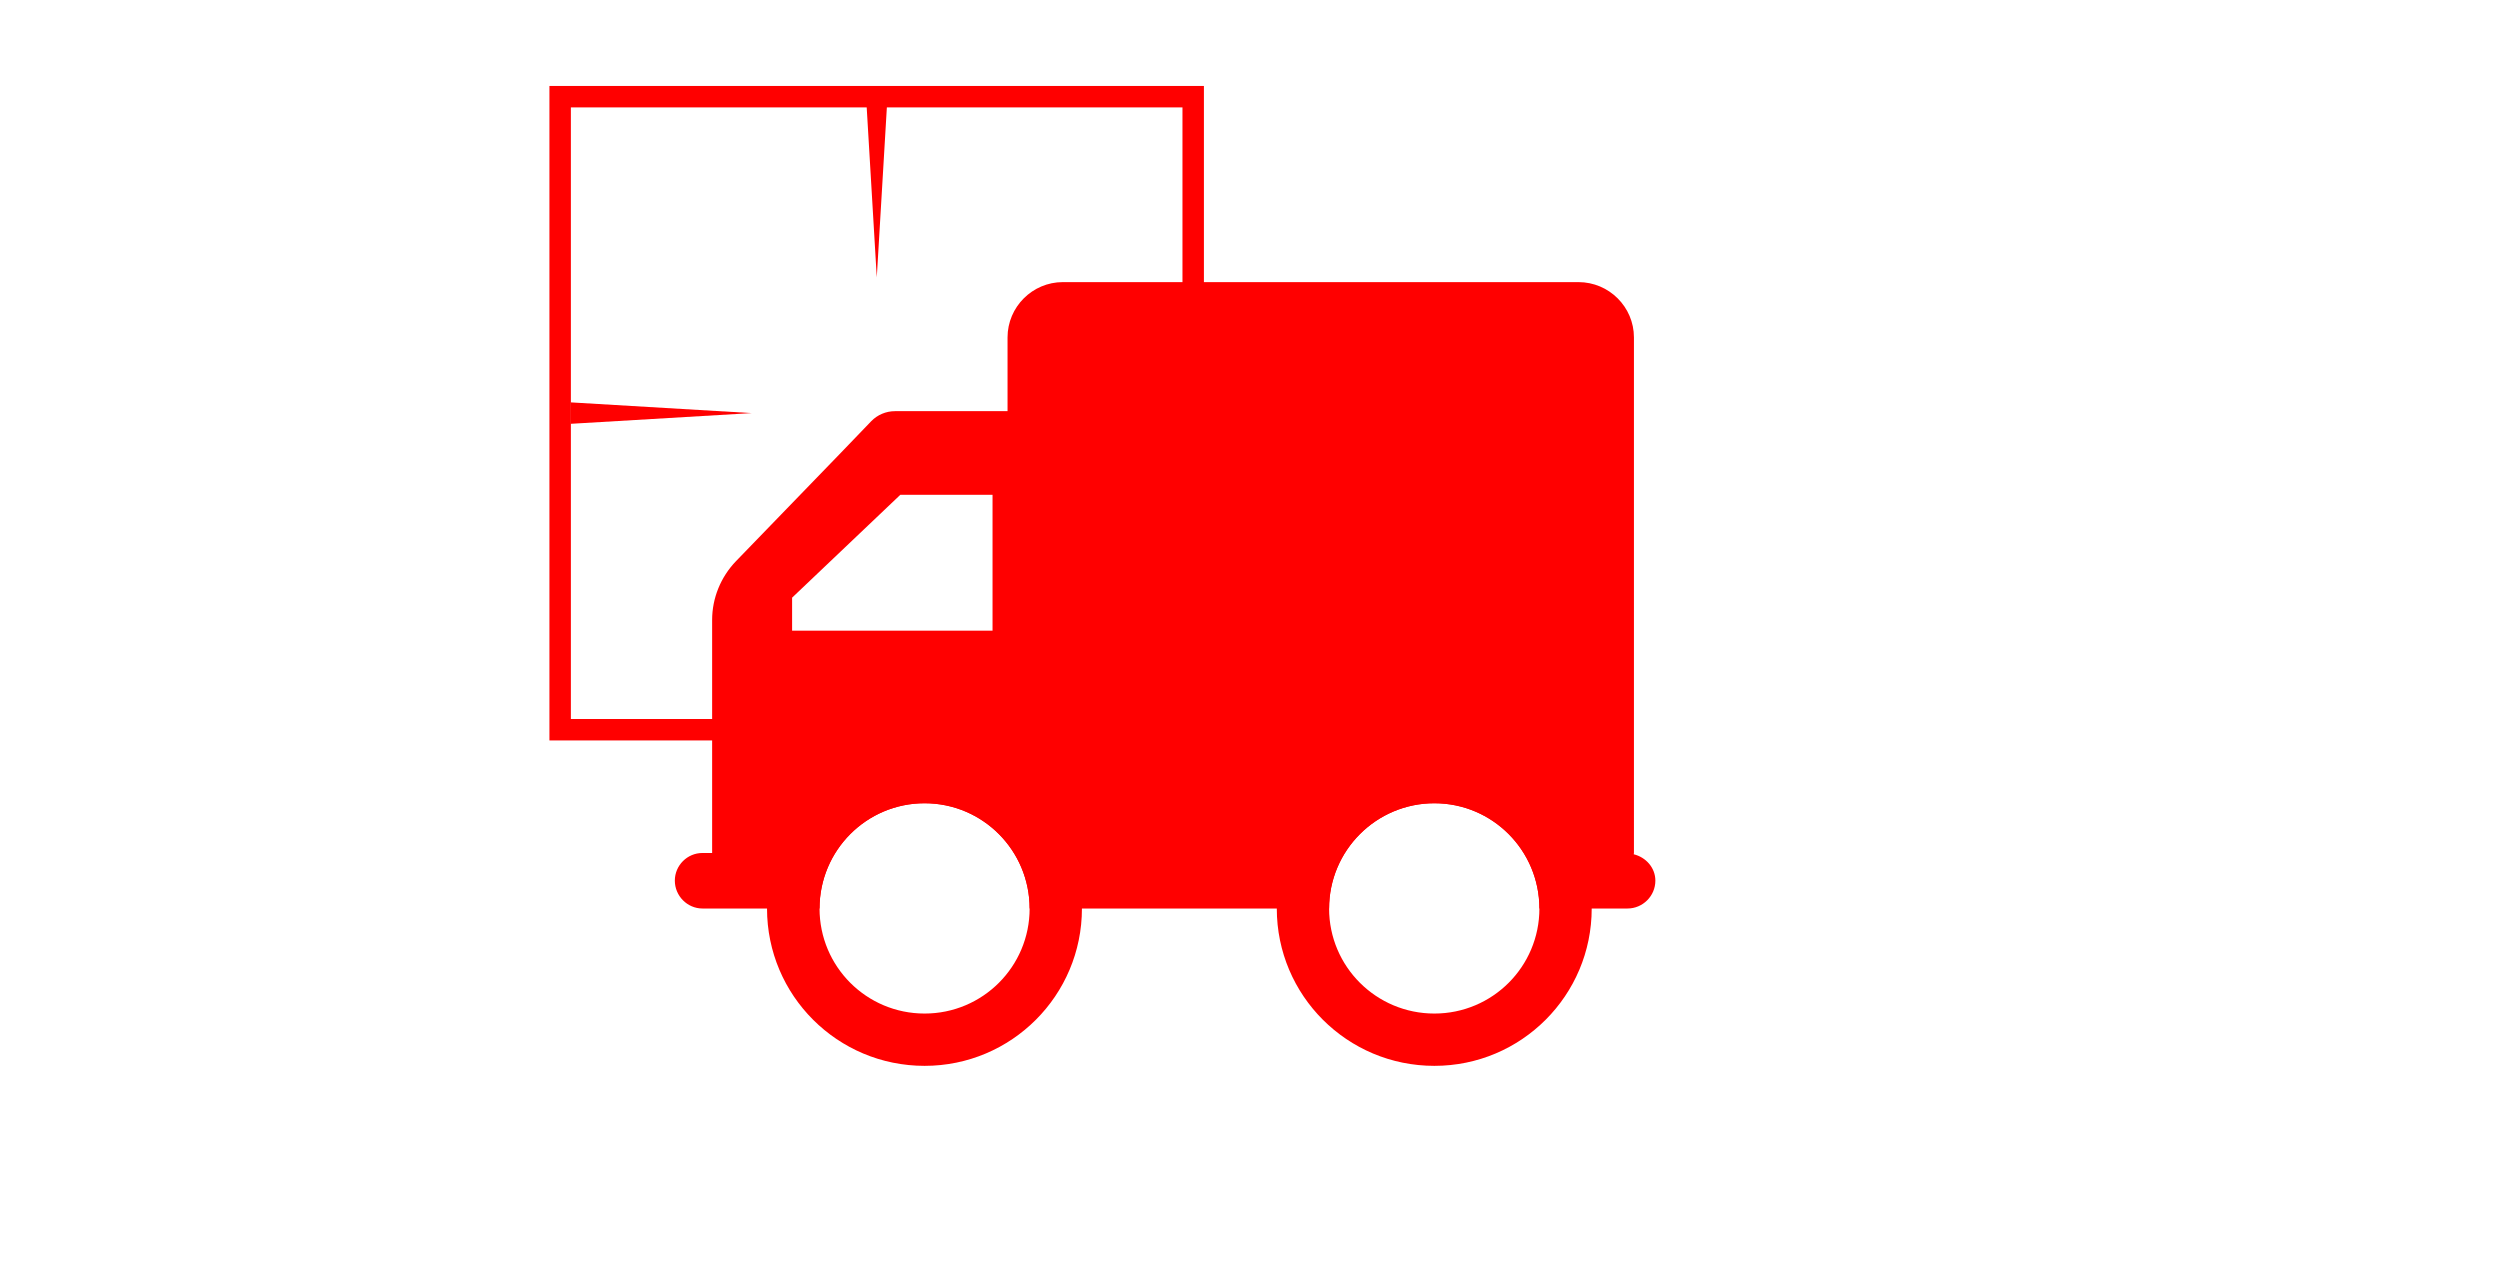
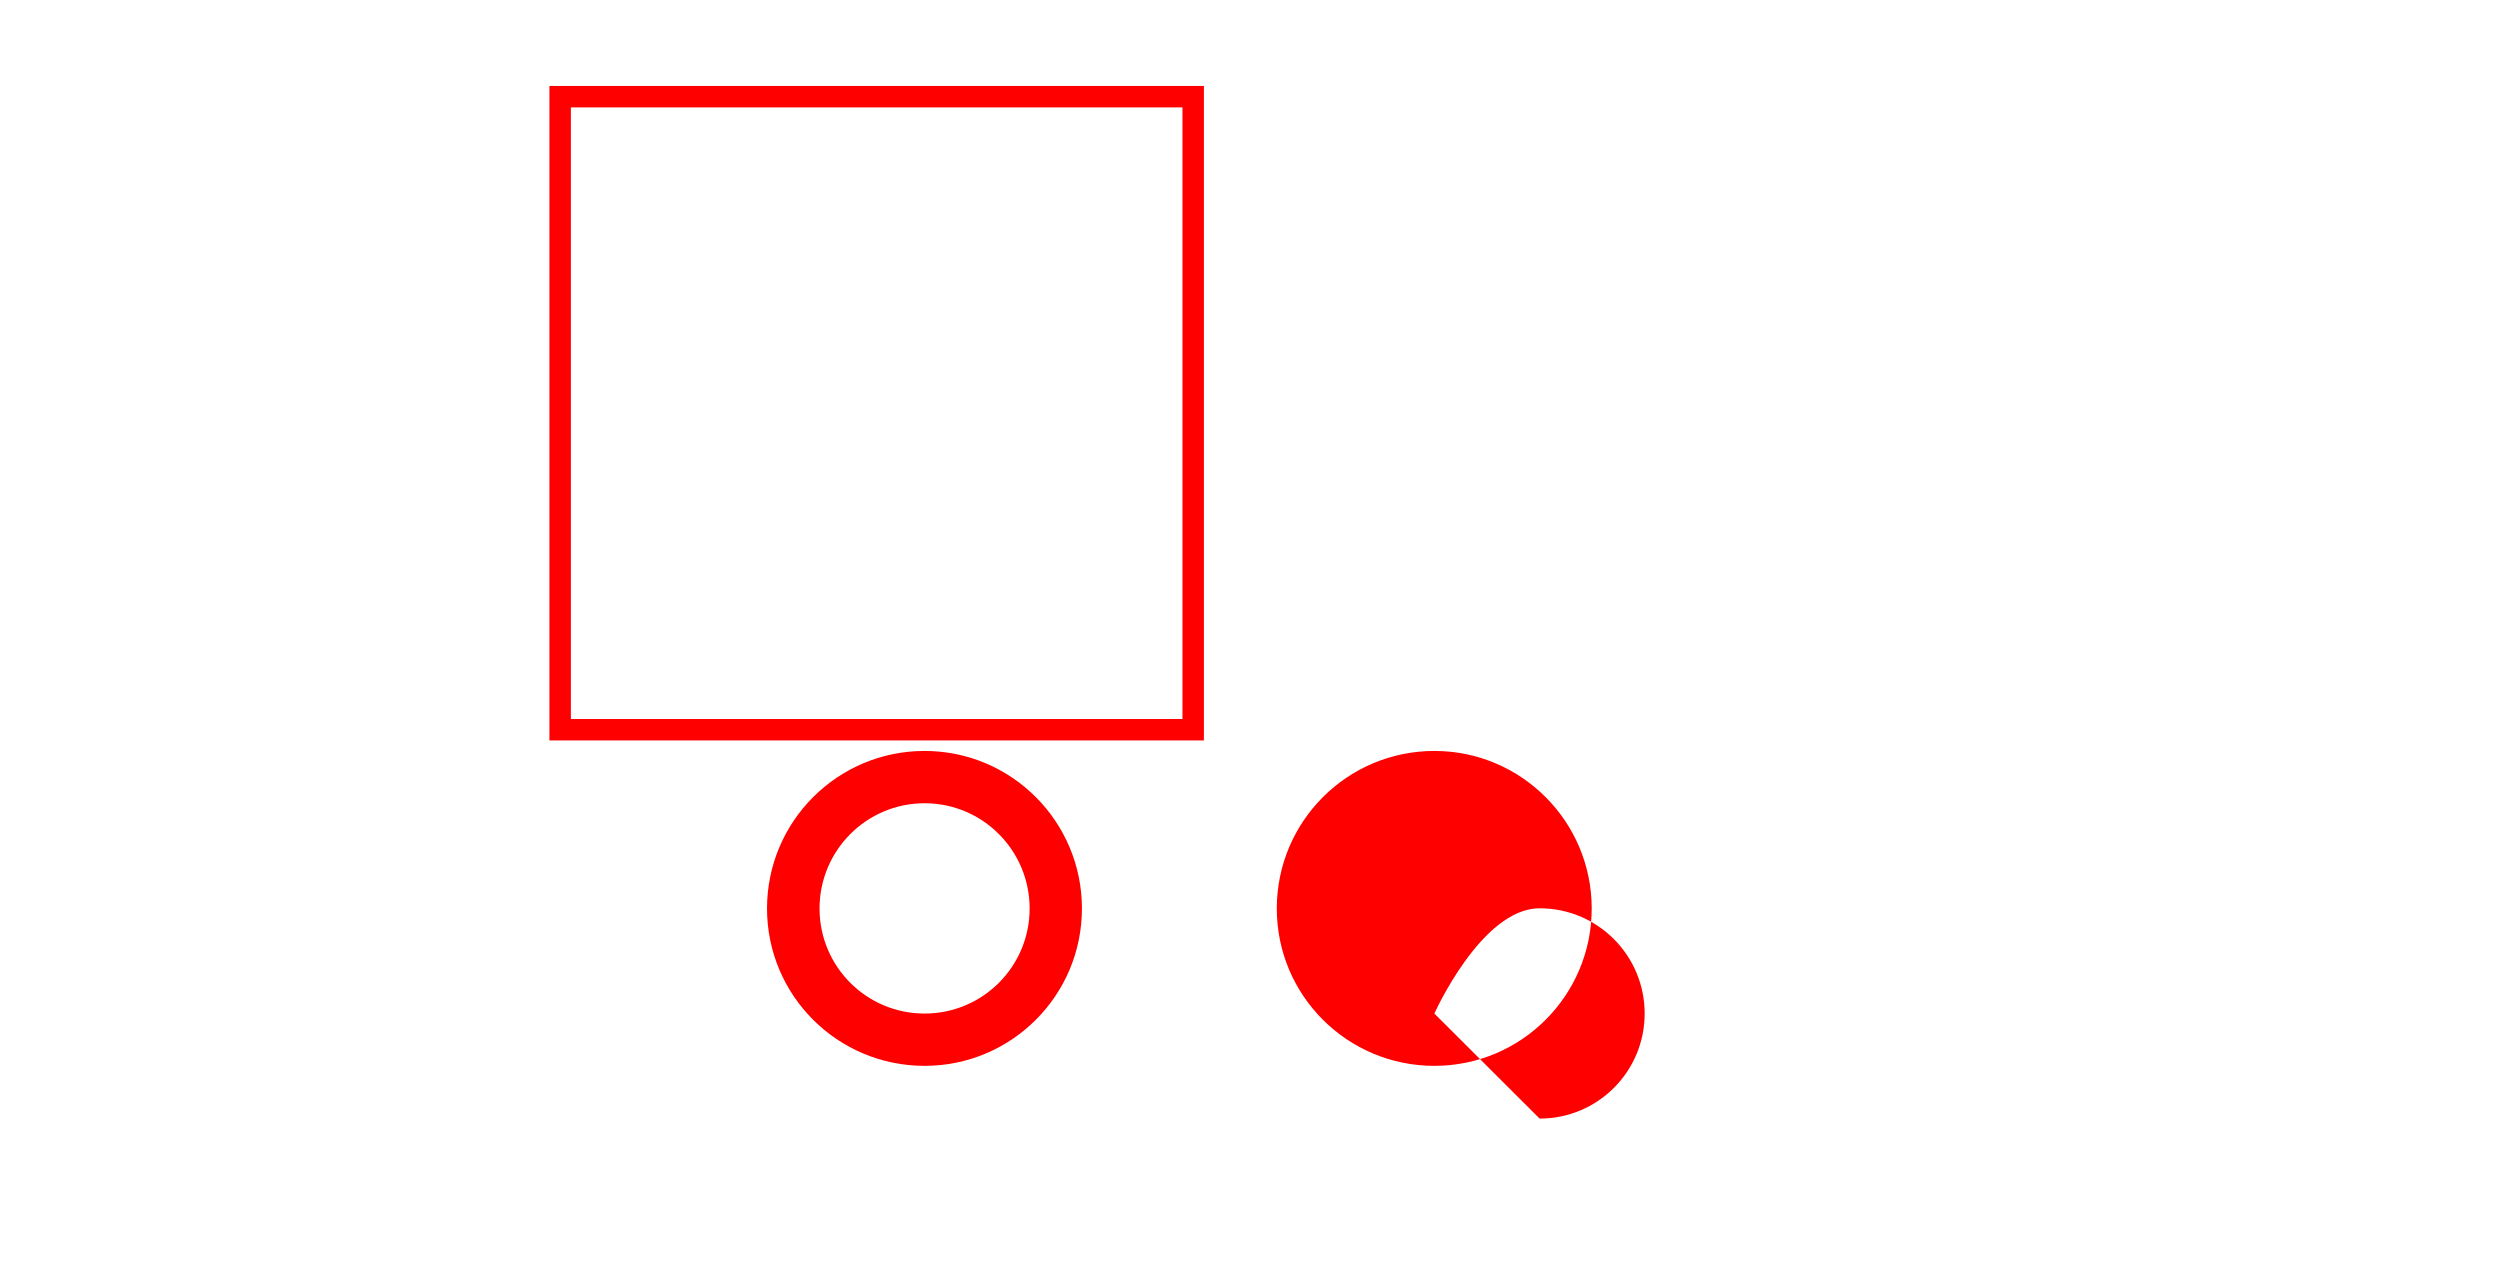
<svg xmlns="http://www.w3.org/2000/svg" id="Calque_1" data-name="Calque 1" viewBox="0 0 116.62 59.26">
  <defs>
    <style>
      .cls-1 {
        fill: none;
        stroke: red;
        stroke-miterlimit: 10;
      }

      .cls-2 {
        fill: red;
      }
    </style>
  </defs>
  <g>
-     <path class="cls-2" d="M76.21,39.85s.01-.04.01-.06V15.74c0-1.42-1.16-2.58-2.59-2.58h-24.05c-1.42,0-2.58,1.16-2.58,2.58v3.44h-5.25c-.42,0-.82.17-1.11.47l-1.5,1.56-4.81,4.97c-.71.74-1.11,1.72-1.11,2.74v10.87h-.45c-.71,0-1.29.58-1.29,1.29s.58,1.3,1.29,1.3h5.46c0-2.71,2.19-4.91,4.9-4.91s4.9,2.2,4.9,4.91h13.97c0-2.71,2.2-4.91,4.91-4.91s4.9,2.2,4.9,4.91h4.11c.71,0,1.3-.58,1.3-1.3,0-.6-.44-1.09-1.01-1.23ZM36.95,27.88l5.05-4.8h4.3v6.34h-9.35v-1.54Z" />
    <path class="cls-2" d="M43.13,35.03c-4.06,0-7.35,3.29-7.35,7.35s3.29,7.34,7.35,7.34,7.34-3.29,7.34-7.34-3.28-7.35-7.34-7.35ZM43.13,47.28c-2.71,0-4.9-2.19-4.9-4.9s2.19-4.91,4.9-4.91,4.9,2.2,4.9,4.91-2.19,4.9-4.9,4.9Z" />
-     <path class="cls-2" d="M66.91,35.03c-4.06,0-7.35,3.29-7.35,7.35s3.29,7.34,7.35,7.34,7.34-3.29,7.34-7.34-3.28-7.35-7.34-7.35ZM66.91,47.28c-2.71,0-4.91-2.19-4.91-4.9s2.2-4.91,4.91-4.91,4.9,2.2,4.9,4.91-2.19,4.9-4.9,4.9Z" />
+     <path class="cls-2" d="M66.91,35.03c-4.06,0-7.35,3.29-7.35,7.35s3.29,7.34,7.35,7.34,7.34-3.29,7.34-7.34-3.28-7.35-7.34-7.35ZM66.91,47.28s2.2-4.91,4.91-4.91,4.9,2.2,4.9,4.91-2.19,4.9-4.9,4.9Z" />
  </g>
  <rect class="cls-1" x="26.13" y="4.51" width="29.53" height="29.53" />
-   <polygon class="cls-2" points="41.4 4.51 40.9 12.94 40.4 4.51 41.4 4.51 41.4 4.51" />
-   <polygon class="cls-2" points="26.62 18.77 35.06 19.27 26.62 19.77 26.62 18.77 26.62 18.77" />
</svg>